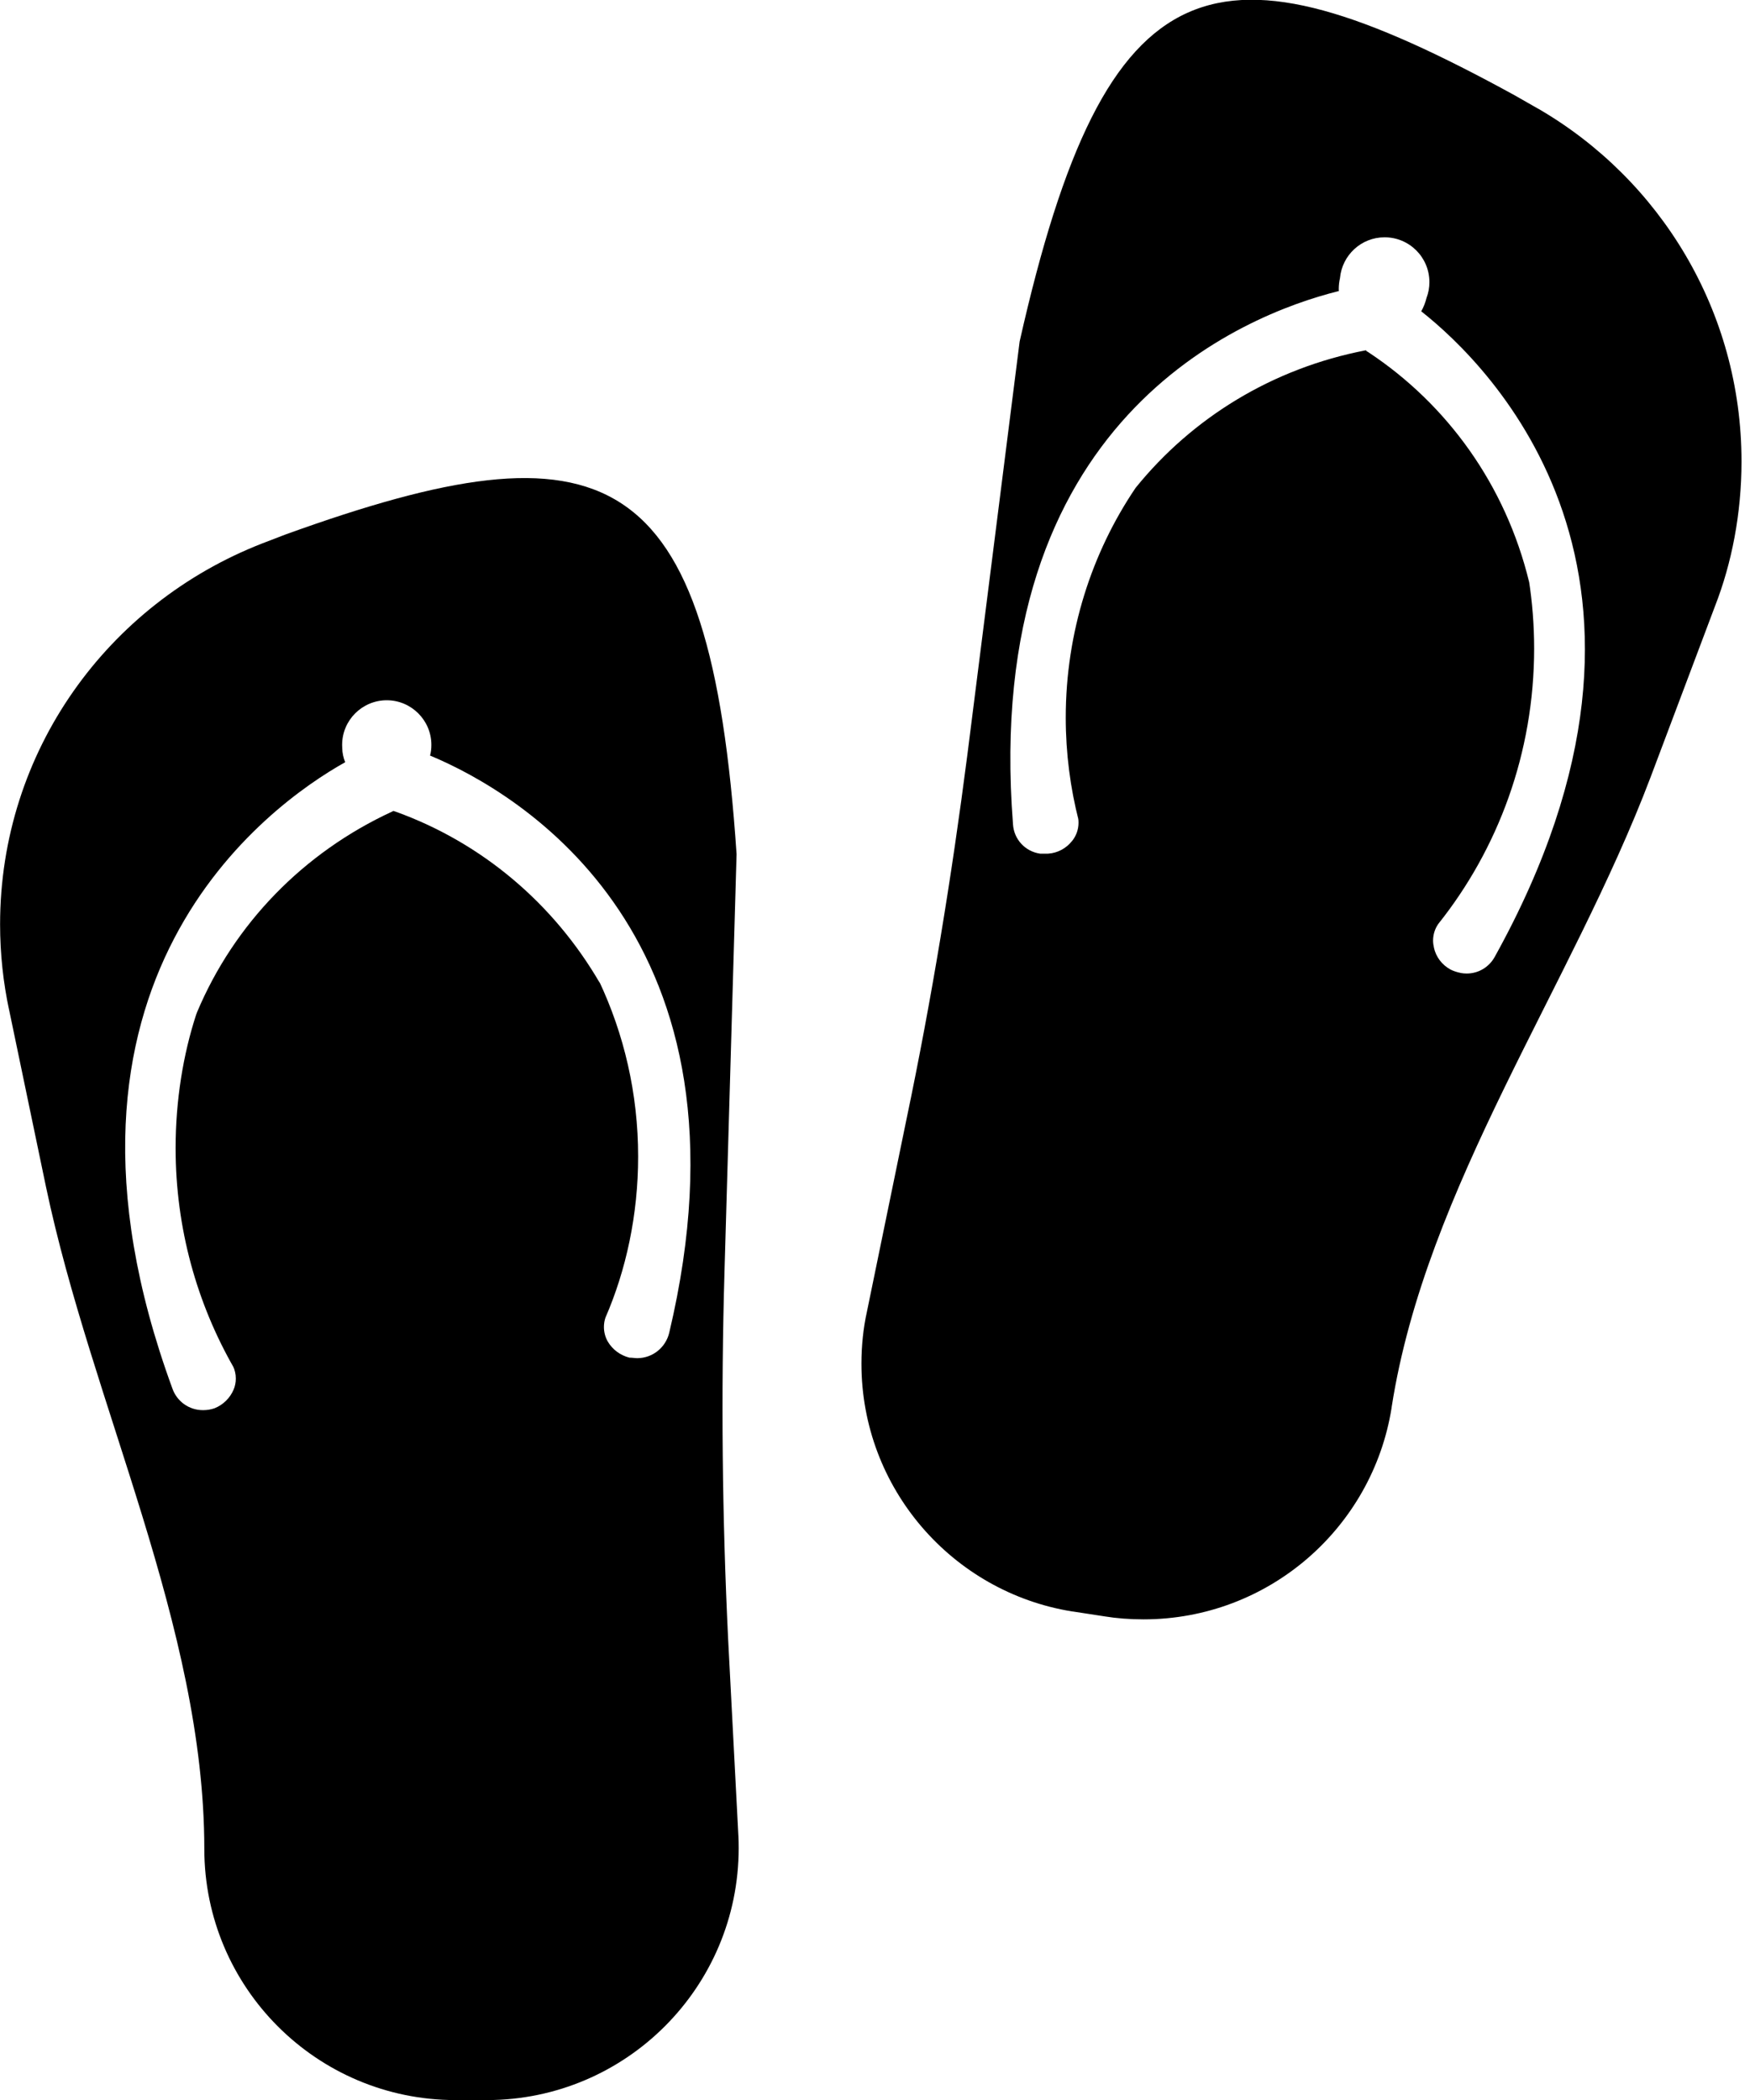
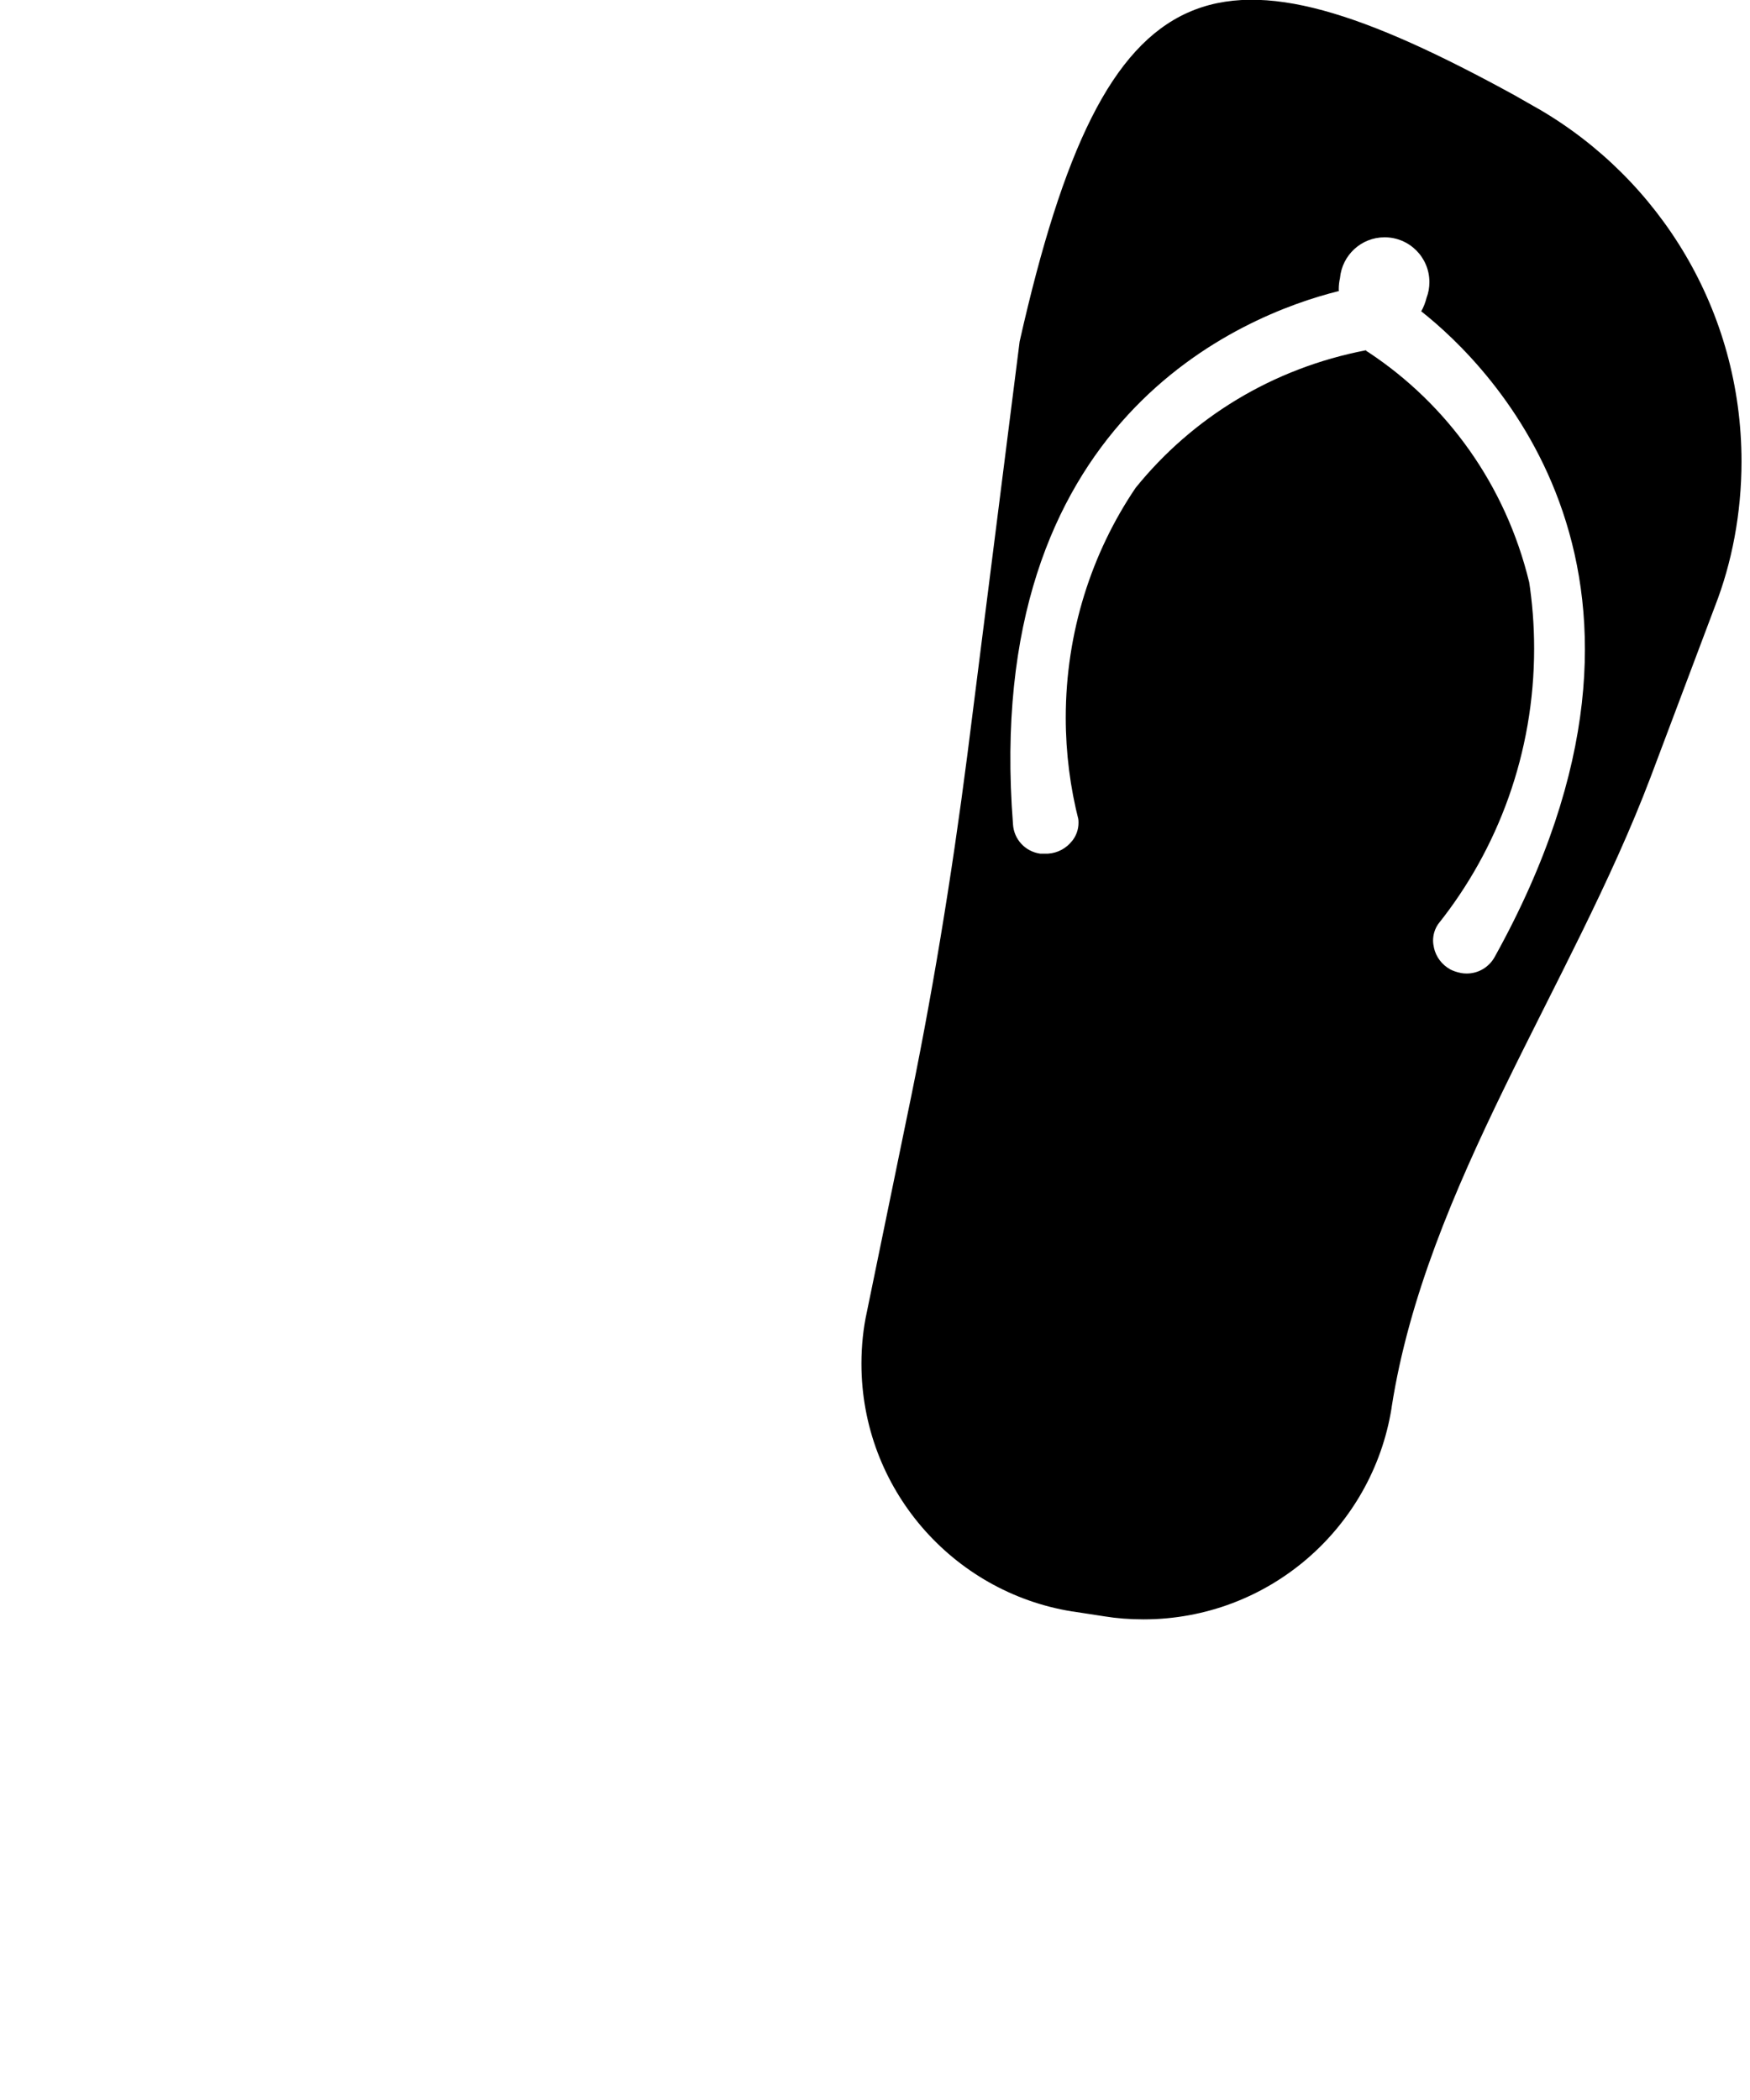
<svg xmlns="http://www.w3.org/2000/svg" viewBox="0 0 20 24">
-   <path d="m8.322 18.742q-.103-2.106-.042-4.211l.138-4.769c-.303-4.5-1.494-4.975-5.154-3.654l-.268.103c-1.767.689-2.995 2.377-2.995 4.353 0 .337.036.667.104.984l-.006-.031.426 2.044c.523 2.491 1.81 5.024 1.81 7.57.001 1.584 1.285 2.868 2.869 2.87h.365c1.587-.004 2.873-1.292 2.873-2.88 0-.047-.001-.094-.003-.141v.007zm-.674-3.509c-.041.167-.188.288-.365.289-.027 0-.055-.006-.09-.006-.106-.027-.194-.094-.247-.184l-.001-.002c-.027-.047-.043-.104-.043-.165 0-.037.006-.072.017-.105l-.001.002c.237-.544.375-1.178.375-1.844 0-.719-.161-1.401-.449-2.011l.012.029c-.529-.911-1.348-1.603-2.329-1.958l-.031-.01c-.007 0-.007.007-.014.007-1.016.469-1.805 1.284-2.229 2.291l-.011.029c-.149.456-.235.981-.235 1.526 0 .916.243 1.775.669 2.517l-.013-.025c.02.042.032.09.032.142 0 .045-.009.089-.026.128l.001-.002c-.042.098-.12.174-.217.213l-.003.001c-.038.013-.082.021-.127.021-.001 0-.002 0-.003 0h-.001c-.161 0-.297-.102-.348-.245l-.001-.003c-1.706-4.658 1.101-6.668 1.975-7.157-.02-.049-.033-.105-.034-.164v-.001c-.001-.01-.001-.021-.001-.033 0-.282.229-.51.51-.51s.51.229.51.51c0 .044-.005.086-.016.126l.001-.004c1.038.432 3.806 2.077 2.733 6.598z" />
  <path d="m9.906 14.999c-.039.176-.061.379-.061.586 0 1.426 1.041 2.61 2.405 2.831l.017.002.358.055c.133.022.287.034.443.034 1.43 0 2.615-1.045 2.835-2.412l.002-.016c.392-2.512 2.058-4.817 2.96-7.2l.736-1.954c.191-.49.302-1.058.302-1.651 0-1.719-.931-3.221-2.317-4.028l-.022-.012-.254-.145c-3.414-1.872-4.666-1.583-5.657 2.814l-.598 4.728c-.179 1.39-.406 2.78-.695 4.16zm5.395-11.669c0-.008-.001-.017-.001-.026 0-.044.005-.088.015-.129l-.001.004c.024-.263.243-.467.51-.467.283 0 .512.229.512.512 0 .063-.011.123-.032.178l.001-.004c-.015.061-.036.114-.064.163l.002-.003c.785.619 3.248 3.034.84 7.377-.063.115-.183.191-.321.191-.023 0-.045-.002-.067-.006h.002c-.047-.009-.088-.023-.127-.043l.003.001c-.093-.052-.161-.14-.185-.246v-.003c-.006-.024-.01-.051-.01-.08 0-.07.022-.136.059-.189l-.001.001c.684-.857 1.097-1.955 1.097-3.15 0-.268-.021-.53-.061-.787l.004.029c-.269-1.109-.935-2.03-1.835-2.626l-.016-.01c-.007 0-.007-.007-.014-.014-1.071.206-1.985.773-2.629 1.568l-.006.008c-.498.737-.796 1.645-.796 2.622 0 .408.052.804.149 1.182l-.007-.033c.003.016.004.035.004.053 0 .079-.028.152-.074.209v-.001c-.065.083-.163.138-.274.145h-.001-.09c-.17-.024-.3-.164-.31-.336v-.001c-.36-4.622 2.619-5.818 3.721-6.092z" />
</svg>